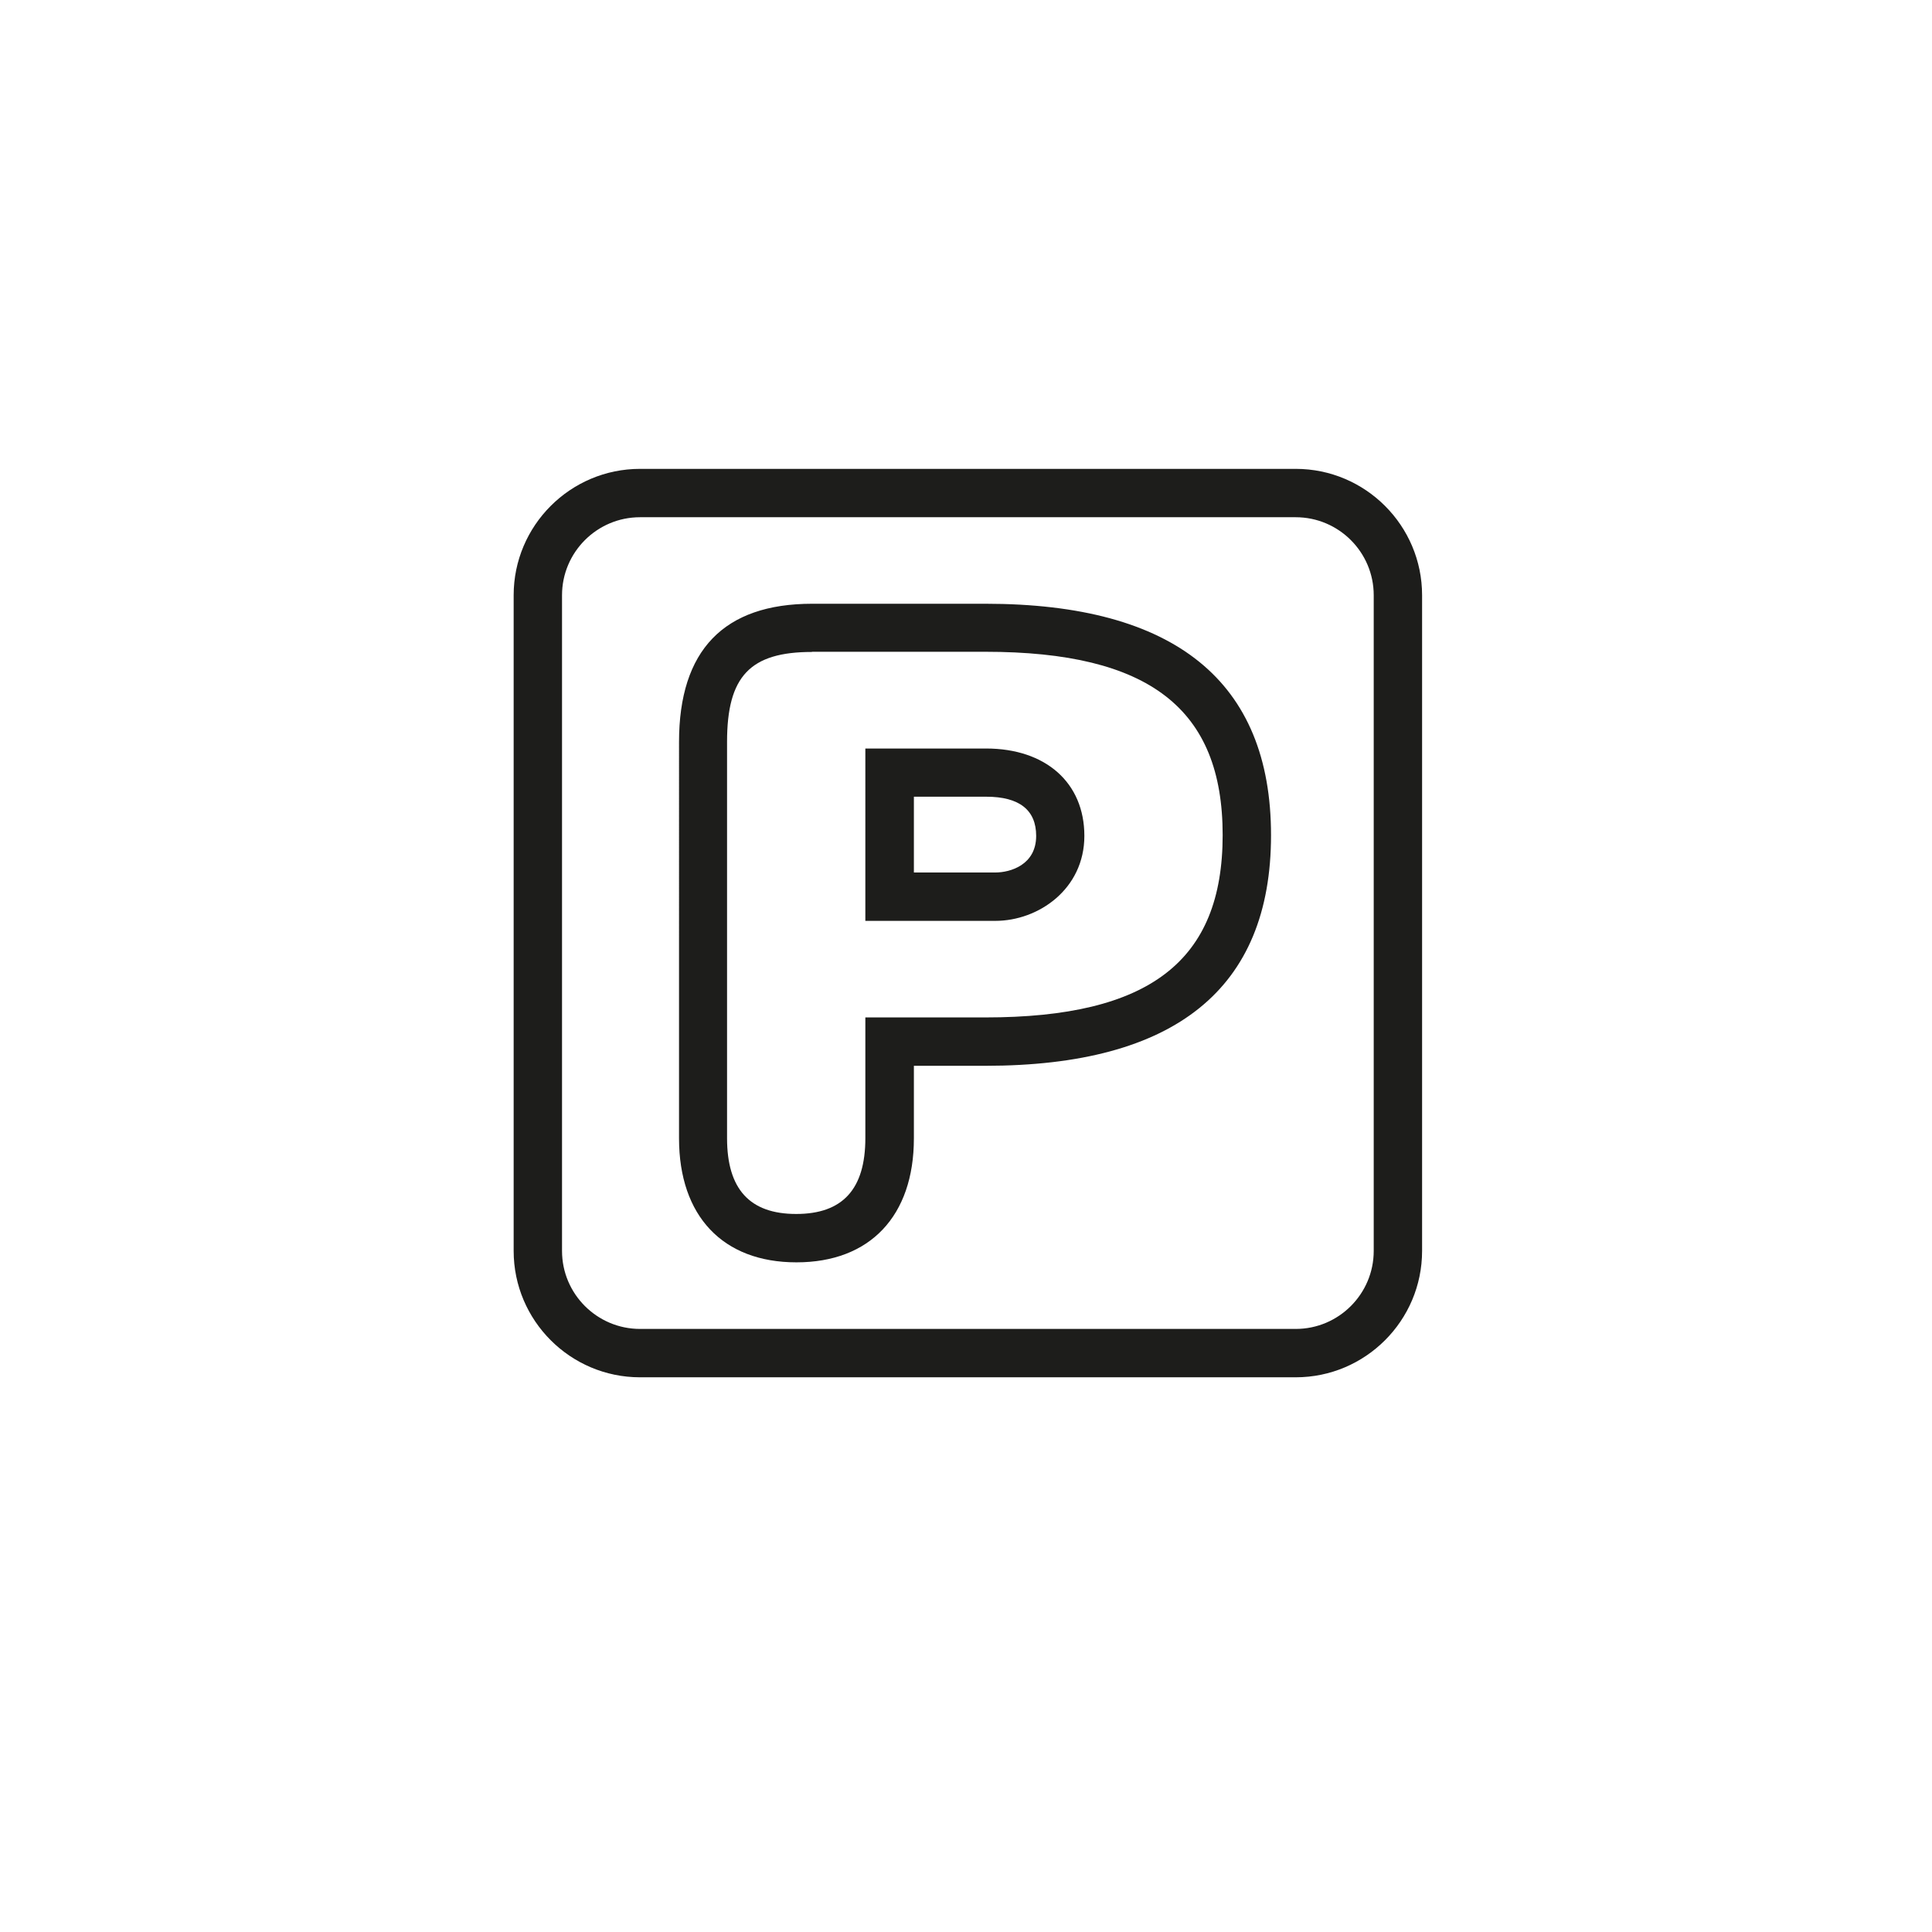
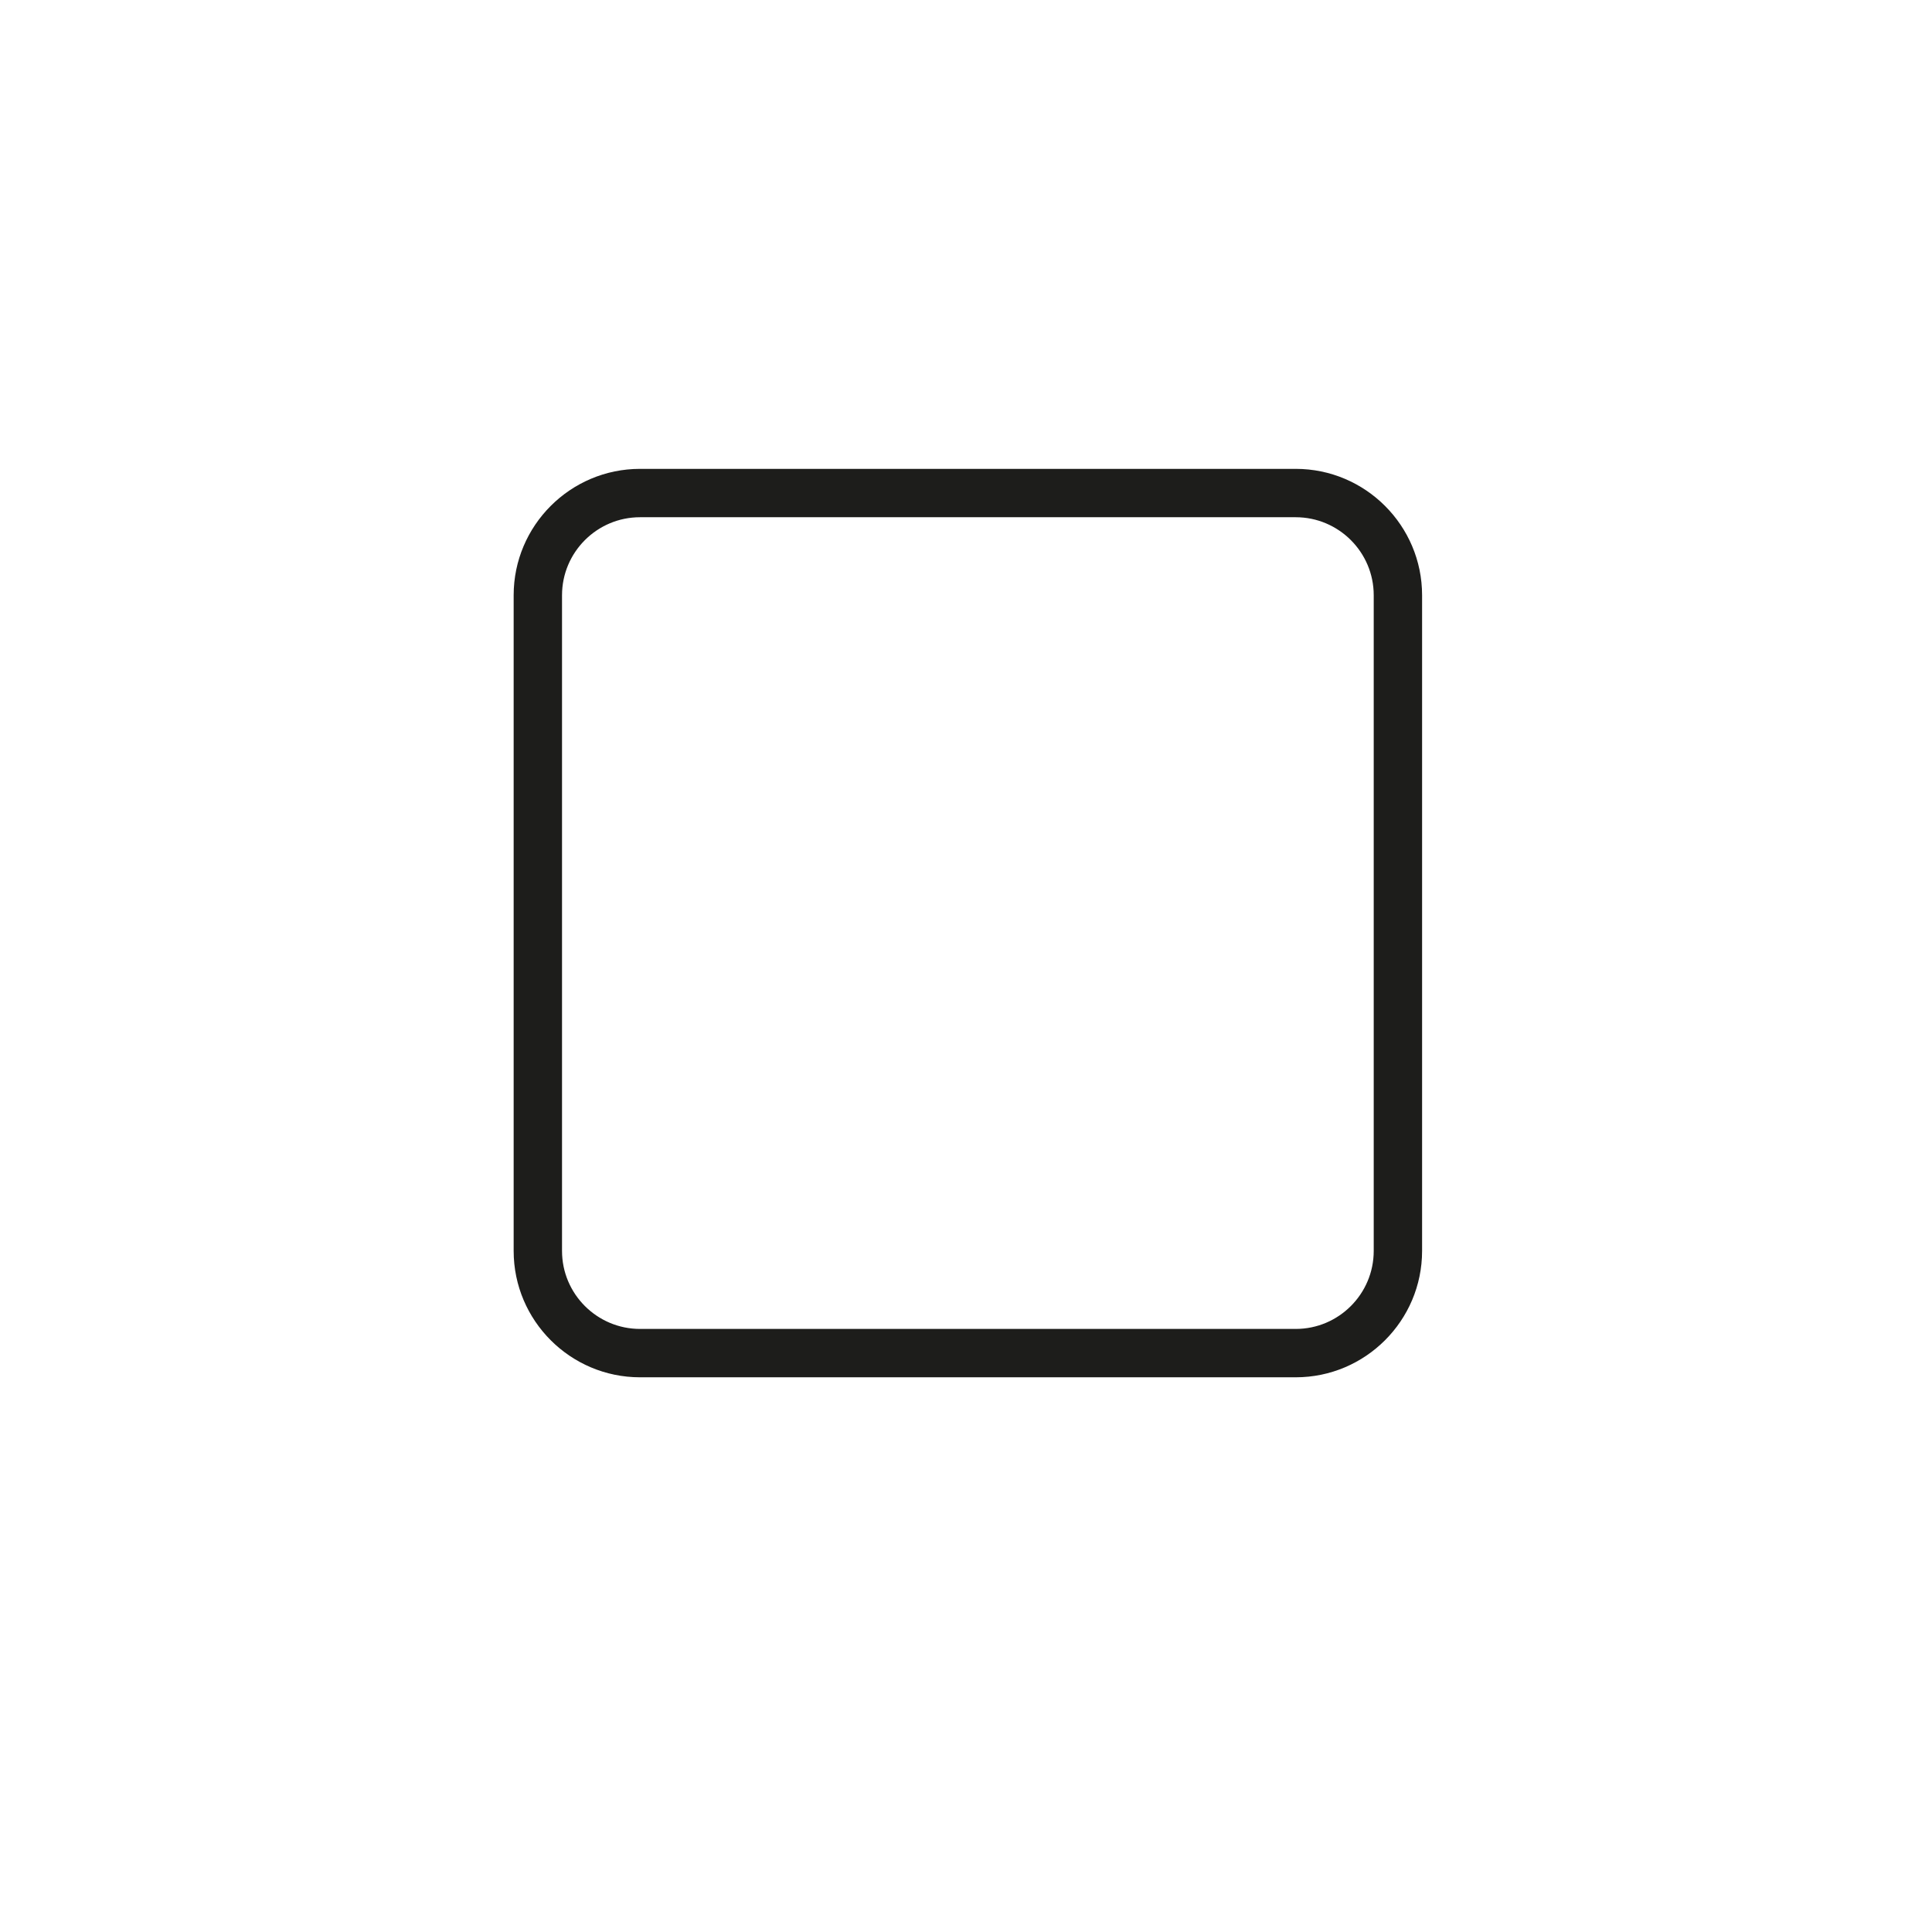
<svg xmlns="http://www.w3.org/2000/svg" id="Calque_2" data-name="Calque 2" viewBox="0 0 113.44 113.44">
  <defs>
    <style>.cls-1{fill:#1d1d1b;stroke-width:0}</style>
  </defs>
-   <path d="M46.76 74.12c-4.32 0-6.89-2.72-6.89-7.28V43.57c0-5.39 2.63-8.12 7.82-8.12h10.17c11.13 0 16.77 4.57 16.77 13.59s-5.64 13.54-16.77 13.54h-4.2v4.26c0 4.56-2.58 7.28-6.89 7.28Zm.92-35.84c-3.64 0-4.99 1.43-4.99 5.28v23.27c0 2.99 1.33 4.45 4.06 4.45s4.06-1.46 4.06-4.45v-7.09h7.04c9.64 0 13.94-3.3 13.94-10.71s-4.3-10.76-13.94-10.76H47.68Zm10.76 15.79h-7.63V43.95h7.09c3.5 0 5.77 2.01 5.77 5.13s-2.69 4.99-5.23 4.99m-4.79-2.84h4.79c.89 0 2.4-.45 2.4-2.15 0-1.52-.99-2.3-2.93-2.3h-4.25v4.45Z" class="cls-1" />
  <path d="M76.08 80.87h-38.5c-4.09 0-7.42-3.33-7.42-7.42v-38.5c0-4.09 3.33-7.42 7.42-7.42h38.5c4.09 0 7.42 3.33 7.42 7.42v38.5c0 4.09-3.33 7.42-7.42 7.42m-38.5-50.5c-2.53 0-4.58 2.06-4.58 4.58v38.5c0 2.53 2.06 4.58 4.58 4.58h38.5c2.53 0 4.58-2.06 4.58-4.58v-38.5c0-2.53-2.06-4.58-4.58-4.58z" class="cls-1" />
</svg>